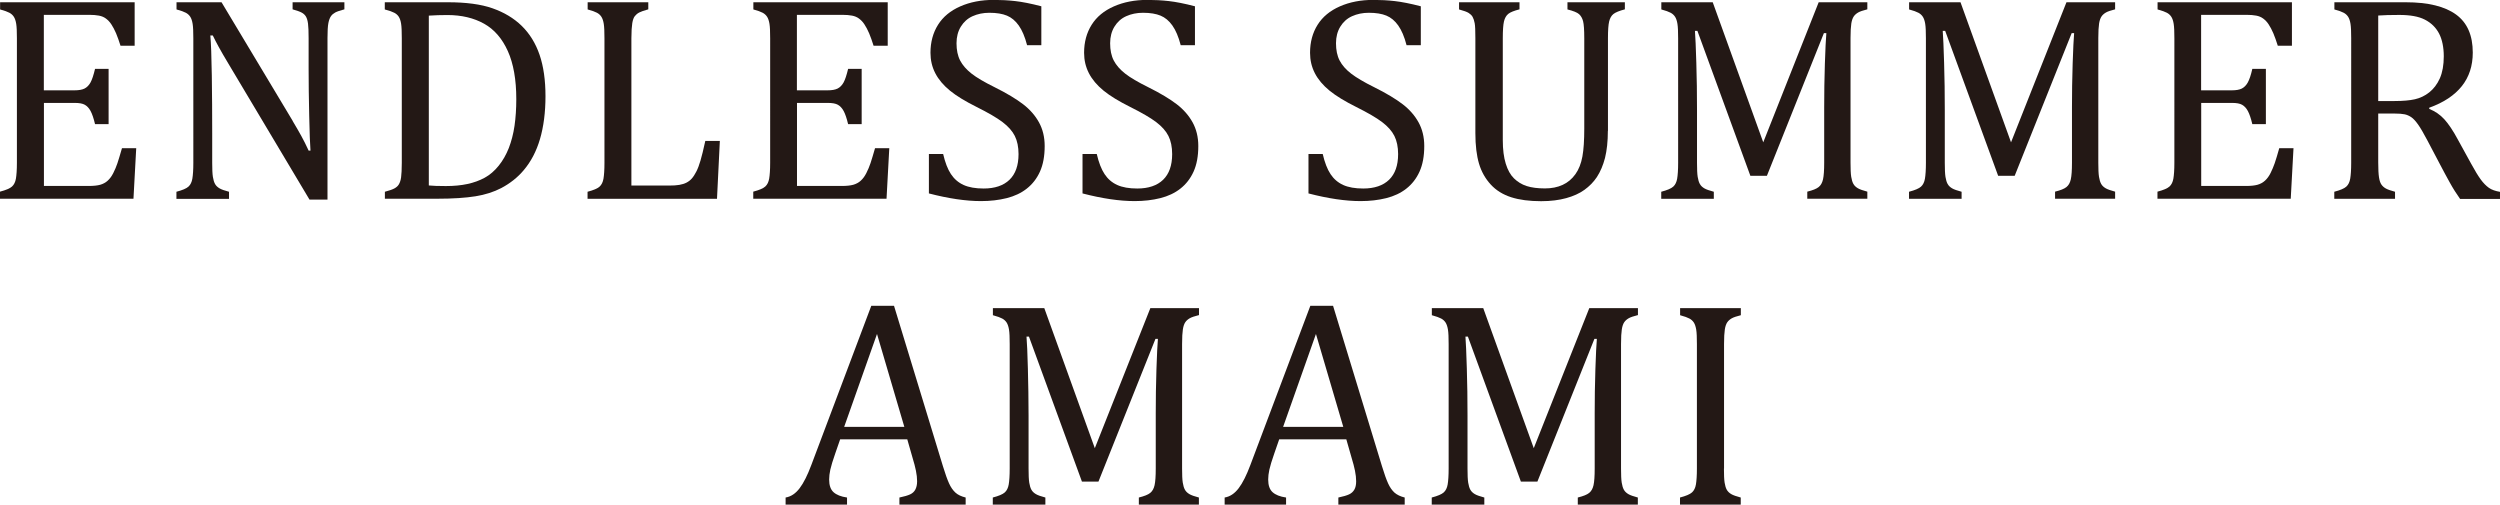
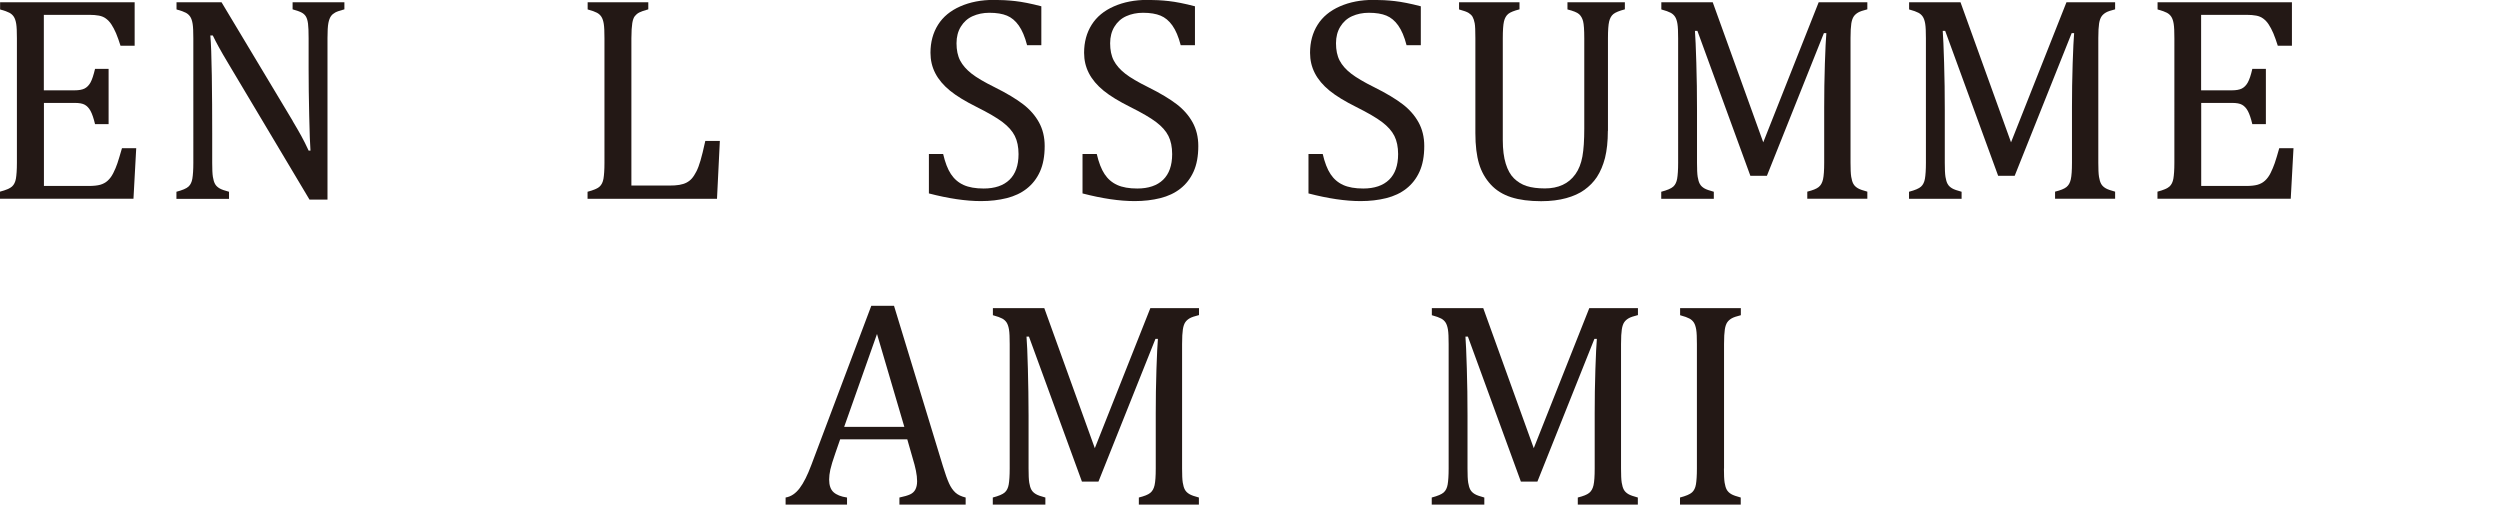
<svg xmlns="http://www.w3.org/2000/svg" id="_レイヤー_2" viewBox="0 0 254.36 51.34">
  <defs>
    <style>.cls-1{fill:#231815;}</style>
  </defs>
  <g id="_レイヤー_1-2">
    <path class="cls-1" d="m13.7.23v4.42h-1.44c-.15-.48-.3-.9-.45-1.26s-.32-.66-.48-.91-.35-.44-.55-.59-.44-.25-.71-.3-.6-.08-.98-.08h-4.63v7.68h3.13c.43,0,.77-.06,1.01-.18s.45-.33.61-.62.31-.75.46-1.38h1.38v5.62h-1.38c-.14-.59-.29-1.03-.45-1.33s-.36-.51-.59-.64-.57-.19-1.03-.19h-3.13v8.45h4.56c.48,0,.87-.04,1.16-.12s.55-.22.77-.42.41-.46.57-.78.31-.66.42-1,.27-.85.46-1.52h1.45l-.28,5.14H0v-.72c.61-.16,1.01-.33,1.22-.52s.34-.46.4-.81.1-.89.1-1.61V3.9c0-.67-.02-1.16-.07-1.47s-.13-.55-.24-.72-.26-.31-.45-.41-.5-.22-.95-.34V.23h13.7Z" />
    <path class="cls-1" d="m29.77,12.3c.35.59.65,1.1.89,1.54s.49.93.74,1.48h.19c-.05-.6-.09-1.78-.13-3.55s-.06-3.37-.06-4.8v-3.08c0-.67-.02-1.17-.06-1.48s-.11-.55-.21-.72-.24-.3-.42-.4-.5-.22-.94-.34V.23h5.27v.72c-.44.12-.75.22-.93.32s-.33.22-.44.38-.2.39-.26.7-.09.83-.09,1.54v16.42h-1.83l-8.16-13.68c-.51-.85-.87-1.47-1.08-1.86s-.42-.78-.6-1.16h-.25c.07.75.12,2.11.15,4.08s.04,3.93.04,5.88v2.99c0,.65.02,1.13.07,1.44s.12.54.22.72.25.32.45.44.52.23.97.35v.72h-5.35v-.72c.61-.16,1.01-.33,1.22-.52s.34-.46.4-.81.1-.89.1-1.61V3.9c0-.67-.02-1.16-.07-1.47s-.13-.55-.24-.72-.26-.31-.45-.41-.5-.22-.95-.34V.23h4.58l7.24,12.07Z" />
-     <path class="cls-1" d="m39.16,20.23v-.72c.45-.12.77-.23.97-.34s.35-.24.45-.41.19-.41.23-.72.07-.81.07-1.48V3.9c0-.68-.02-1.18-.07-1.49s-.13-.54-.24-.71-.26-.3-.45-.4-.51-.22-.97-.34V.23h6.42c1.85,0,3.36.2,4.53.61s2.17,1,2.98,1.79,1.42,1.78,1.82,2.95.6,2.58.6,4.21-.19,3.1-.56,4.36-.93,2.31-1.65,3.16c-.62.74-1.39,1.35-2.3,1.83-.75.39-1.62.67-2.61.83s-2.29.25-3.93.25h-5.3Zm4.47-1.36c.39.04.97.06,1.73.06.82,0,1.55-.07,2.2-.21s1.23-.35,1.76-.64,1-.7,1.42-1.22.76-1.12,1.03-1.8c.26-.68.46-1.43.58-2.26s.18-1.74.18-2.72c0-1.98-.29-3.61-.86-4.88s-1.38-2.21-2.42-2.79-2.28-.88-3.73-.88c-.66,0-1.29.02-1.89.06v17.3Z" />
    <path class="cls-1" d="m64.23,18.88h3.84c.42,0,.77-.02,1.05-.07s.52-.12.73-.23.38-.24.54-.42.31-.42.46-.71.29-.66.42-1.11.3-1.11.49-2h1.48l-.29,5.89h-13.17v-.72c.61-.16,1.01-.33,1.22-.52s.34-.46.4-.81.1-.89.1-1.61V3.9c0-.67-.02-1.16-.07-1.47s-.13-.55-.24-.72-.26-.31-.45-.41-.5-.22-.95-.34V.23h6.17v.72c-.43.12-.73.22-.92.32s-.33.22-.45.37-.21.4-.26.72-.09.83-.09,1.54v14.99Z" />
-     <path class="cls-1" d="m90.32.23v4.42h-1.44c-.15-.48-.3-.9-.45-1.26s-.32-.66-.48-.91-.35-.44-.55-.59-.44-.25-.71-.3-.6-.08-.98-.08h-4.63v7.68h3.13c.43,0,.77-.06,1.01-.18s.45-.33.61-.62.31-.75.46-1.38h1.38v5.62h-1.38c-.14-.59-.29-1.03-.45-1.33s-.36-.51-.59-.64-.57-.19-1.03-.19h-3.13v8.45h4.56c.48,0,.87-.04,1.16-.12s.55-.22.77-.42.41-.46.57-.78.31-.66.42-1,.27-.85.46-1.52h1.45l-.28,5.14h-13.56v-.72c.61-.16,1.01-.33,1.22-.52.21-.19.34-.46.4-.81s.1-.89.1-1.61V3.9c0-.67-.02-1.16-.07-1.47s-.13-.55-.24-.72-.26-.31-.45-.41-.5-.22-.95-.34V.23h13.7Z" />
    <path class="cls-1" d="m95.96,15.67c.2.86.46,1.54.79,2.04s.76.87,1.29,1.11,1.21.36,2.04.36c1.14,0,2.02-.3,2.63-.89s.92-1.46.92-2.61c0-.73-.13-1.35-.38-1.85s-.67-.97-1.25-1.41-1.46-.95-2.64-1.54c-1.14-.57-2.05-1.12-2.71-1.66s-1.16-1.13-1.49-1.77-.49-1.33-.49-2.08c0-1.09.26-2.04.77-2.85s1.26-1.43,2.26-1.87,2.13-.66,3.41-.66c.74,0,1.47.04,2.18.12s1.59.25,2.66.53v3.96h-1.45c-.22-.86-.51-1.53-.85-2.01s-.74-.81-1.2-1-1.05-.29-1.79-.29c-.63,0-1.2.12-1.71.35s-.9.59-1.19,1.06-.44,1.04-.44,1.69c0,.69.12,1.28.37,1.76s.64.92,1.16,1.33,1.31.87,2.34,1.38c1.25.62,2.22,1.21,2.91,1.74s1.23,1.15,1.61,1.84.58,1.49.58,2.41c0,1.03-.16,1.89-.48,2.6s-.77,1.28-1.34,1.73-1.25.77-2.05.97-1.67.3-2.61.3c-1.53,0-3.3-.26-5.3-.78v-4.01h1.46Z" />
    <path class="cls-1" d="m111.59,15.67c.2.86.46,1.54.79,2.04s.76.87,1.29,1.11,1.21.36,2.04.36c1.14,0,2.02-.3,2.63-.89s.92-1.46.92-2.61c0-.73-.13-1.35-.38-1.85s-.67-.97-1.25-1.41-1.46-.95-2.64-1.54c-1.14-.57-2.05-1.12-2.71-1.66s-1.16-1.13-1.49-1.77-.49-1.33-.49-2.08c0-1.09.26-2.04.77-2.85s1.26-1.43,2.26-1.87,2.13-.66,3.41-.66c.74,0,1.47.04,2.18.12s1.59.25,2.66.53v3.96h-1.45c-.22-.86-.51-1.53-.85-2.01s-.74-.81-1.2-1-1.05-.29-1.79-.29c-.63,0-1.2.12-1.71.35s-.9.59-1.19,1.06-.44,1.04-.44,1.69c0,.69.12,1.28.37,1.76s.64.92,1.16,1.33,1.31.87,2.34,1.38c1.25.62,2.22,1.21,2.91,1.74s1.23,1.15,1.61,1.84.58,1.49.58,2.41c0,1.03-.16,1.89-.48,2.6s-.77,1.28-1.34,1.73-1.25.77-2.05.97-1.67.3-2.61.3c-1.53,0-3.3-.26-5.3-.78v-4.01h1.46Z" />
    <path class="cls-1" d="m134.58,15.67c.2.86.46,1.54.79,2.04s.76.87,1.29,1.11,1.21.36,2.04.36c1.14,0,2.02-.3,2.63-.89s.92-1.46.92-2.61c0-.73-.13-1.35-.38-1.85s-.67-.97-1.25-1.41-1.46-.95-2.64-1.54c-1.14-.57-2.05-1.12-2.71-1.66s-1.16-1.13-1.49-1.77-.49-1.33-.49-2.08c0-1.09.26-2.04.77-2.85s1.26-1.43,2.26-1.87,2.13-.66,3.41-.66c.74,0,1.47.04,2.17.12s1.59.25,2.66.53v3.96h-1.45c-.22-.86-.51-1.53-.85-2.01s-.74-.81-1.2-1-1.05-.29-1.79-.29c-.63,0-1.2.12-1.71.35s-.9.59-1.19,1.06-.44,1.04-.44,1.69c0,.69.12,1.28.37,1.76s.64.92,1.17,1.33,1.31.87,2.34,1.38c1.25.62,2.22,1.21,2.91,1.74s1.23,1.15,1.61,1.84.58,1.49.58,2.41c0,1.03-.16,1.89-.48,2.6s-.77,1.28-1.34,1.73-1.25.77-2.05.97-1.67.3-2.61.3c-1.53,0-3.3-.26-5.3-.78v-4.01h1.46Z" />
    <path class="cls-1" d="m163.59,13.32c0,1.06-.1,1.98-.29,2.75-.19.73-.46,1.38-.83,1.95-.34.51-.77.94-1.27,1.3s-1.12.64-1.85.84-1.57.31-2.55.31c-1.18,0-2.2-.13-3.04-.4s-1.54-.7-2.09-1.3-.95-1.31-1.19-2.12-.37-1.85-.37-3.11V3.9c0-.76-.02-1.28-.07-1.54s-.12-.48-.21-.64-.23-.29-.4-.4-.5-.23-.98-.36V.23h6.15v.72c-.55.14-.93.29-1.14.46s-.36.43-.44.77-.12.91-.12,1.71v10.37c0,.95.1,1.74.3,2.39s.48,1.15.84,1.5.79.62,1.29.78,1.12.24,1.86.24c.68,0,1.28-.12,1.8-.36s.95-.6,1.3-1.09.58-1.09.71-1.8.19-1.67.19-2.87V3.9c0-.85-.04-1.43-.12-1.74s-.22-.55-.41-.72-.58-.33-1.18-.48V.23h5.84v.72c-.57.15-.96.31-1.17.48s-.35.43-.43.76-.12.9-.12,1.7v9.42Z" />
    <path class="cls-1" d="m189.99.95c-.43.11-.74.21-.93.32s-.34.24-.45.4-.2.4-.25.72-.08.82-.08,1.49v12.67c0,.65.02,1.13.07,1.44s.12.54.22.72.25.32.45.44.53.23.97.35v.72h-6.11v-.72c.56-.14.94-.29,1.16-.47s.36-.43.44-.78.12-.91.12-1.7v-5.61c0-1.47.02-2.97.07-4.47s.1-2.54.15-3.1h-.25l-5.8,14.52h-1.68l-5.39-14.75h-.25c.05.6.09,1.67.14,3.24s.07,3.17.07,4.82v5.36c0,.65.02,1.13.07,1.44s.12.54.22.72.25.32.45.44.53.23.97.35v.72h-5.35v-.72c.61-.16,1.01-.33,1.22-.52s.34-.46.4-.81.1-.89.1-1.61V3.9c0-.67-.02-1.16-.07-1.47s-.13-.55-.24-.72-.26-.31-.45-.41-.5-.22-.95-.34V.23h5.23l5.14,14.25L185.04.23h4.95v.72Z" />
    <path class="cls-1" d="m215.2.95c-.43.11-.74.21-.93.32s-.34.24-.45.4-.2.4-.25.72-.08.82-.08,1.49v12.67c0,.65.02,1.13.07,1.44s.12.54.22.72.25.32.45.44.53.23.97.35v.72h-6.11v-.72c.56-.14.94-.29,1.16-.47s.36-.43.44-.78.12-.91.12-1.7v-5.61c0-1.47.02-2.97.07-4.47s.1-2.54.15-3.1h-.25l-5.8,14.52h-1.68l-5.39-14.75h-.25c.05.6.09,1.67.14,3.24s.07,3.17.07,4.82v5.36c0,.65.02,1.13.07,1.44s.12.54.22.72.25.32.45.44.53.23.97.35v.72h-5.35v-.72c.61-.16,1.01-.33,1.22-.52s.34-.46.4-.81.1-.89.1-1.61V3.9c0-.67-.02-1.16-.07-1.47s-.13-.55-.24-.72-.26-.31-.45-.41-.5-.22-.95-.34V.23h5.23l5.14,14.25L210.25.23h4.95v.72Z" />
    <path class="cls-1" d="m233.19.23v4.42h-1.44c-.15-.48-.3-.9-.45-1.26s-.32-.66-.48-.91-.35-.44-.55-.59-.44-.25-.71-.3-.6-.08-.98-.08h-4.63v7.68h3.13c.43,0,.77-.06,1.01-.18s.45-.33.61-.62.32-.75.46-1.38h1.38v5.62h-1.38c-.14-.59-.29-1.03-.45-1.33s-.36-.51-.59-.64-.57-.19-1.03-.19h-3.13v8.45h4.56c.48,0,.87-.04,1.16-.12s.55-.22.77-.42.41-.46.57-.78.3-.66.42-1,.27-.85.46-1.52h1.45l-.28,5.14h-13.56v-.72c.61-.16,1.01-.33,1.22-.52.21-.19.34-.46.4-.81s.1-.89.1-1.61V3.9c0-.67-.02-1.16-.07-1.47s-.13-.55-.24-.72c-.11-.17-.26-.31-.45-.41s-.5-.22-.95-.34V.23h13.7Z" />
-     <path class="cls-1" d="m241.97,11.54v4.98c0,.7.03,1.21.08,1.53s.13.56.24.72.25.29.44.4.5.22.95.34v.72h-6.18v-.72c.61-.16,1.01-.33,1.22-.52s.34-.46.4-.81.1-.89.1-1.61V3.9c0-.67-.02-1.16-.07-1.47s-.13-.55-.24-.72-.26-.31-.45-.41-.5-.22-.95-.34V.23h7.25c2.29,0,3.99.42,5.13,1.25s1.7,2.12,1.7,3.87c0,1.34-.37,2.48-1.11,3.41s-1.84,1.67-3.32,2.2v.12c.6.24,1.11.59,1.53,1.05s.9,1.16,1.41,2.12l1.32,2.4c.38.7.71,1.24.98,1.61s.55.65.83.85.66.33,1.13.41v.72h-4.06c-.37-.52-.72-1.07-1.05-1.67s-.66-1.2-.98-1.82l-1.29-2.45c-.39-.74-.71-1.29-.96-1.64s-.48-.6-.69-.74-.43-.24-.67-.29-.6-.08-1.08-.08h-1.61Zm0-9.96v8.7h1.66c.85,0,1.54-.06,2.07-.18s1.02-.35,1.46-.7.81-.82,1.08-1.43.4-1.36.4-2.25-.16-1.7-.48-2.31-.8-1.08-1.44-1.41-1.51-.48-2.61-.48c-.88,0-1.59.02-2.14.06Z" />
    <path class="cls-1" d="m91.51,51.34v-.72c.49-.1.85-.21,1.09-.32s.42-.28.53-.49.18-.49.18-.84c0-.33-.04-.69-.12-1.08s-.19-.82-.34-1.3l-.54-1.89h-6.83l-.5,1.44c-.25.72-.42,1.27-.5,1.64s-.12.71-.12,1.01c0,.59.15,1.02.45,1.29s.75.45,1.37.54v.72h-6.25v-.72c.55-.09,1.02-.41,1.43-.95s.8-1.33,1.18-2.34l6.11-16.22h2.31l4.98,16.33c.23.76.44,1.34.62,1.74s.4.71.65.94.6.39,1.04.5v.72h-6.75Zm-5.62-7.91h6.12l-2.78-9.45-3.34,9.45Z" />
    <path class="cls-1" d="m121.98,32.06c-.43.11-.74.21-.93.32s-.34.24-.45.4-.2.4-.25.73-.08.82-.08,1.49v12.67c0,.65.02,1.13.07,1.44s.12.54.22.72.25.32.45.44.52.23.97.35v.72h-6.11v-.72c.56-.14.94-.29,1.16-.47s.36-.43.44-.78.12-.91.12-1.7v-5.61c0-1.47.02-2.97.07-4.48s.1-2.54.15-3.1h-.25l-5.8,14.52h-1.68l-5.39-14.75h-.25c.05.6.1,1.67.14,3.24s.07,3.17.07,4.82v5.36c0,.65.02,1.13.07,1.44s.12.54.22.72.25.32.45.44.52.23.97.35v.72h-5.35v-.72c.61-.16,1.01-.33,1.22-.52s.34-.46.4-.81.1-.89.1-1.61v-12.67c0-.67-.02-1.17-.07-1.47s-.13-.55-.24-.72-.26-.31-.45-.41-.5-.22-.95-.34v-.72h5.23l5.14,14.25,5.65-14.25h4.95v.72Z" />
-     <path class="cls-1" d="m136.17,51.34v-.72c.49-.1.85-.21,1.09-.32s.42-.28.54-.49.18-.49.18-.84c0-.33-.04-.69-.12-1.08s-.19-.82-.34-1.3l-.54-1.89h-6.83l-.5,1.44c-.25.72-.42,1.27-.5,1.64s-.12.71-.12,1.01c0,.59.15,1.02.45,1.29s.75.45,1.37.54v.72h-6.25v-.72c.55-.09,1.02-.41,1.43-.95s.8-1.33,1.18-2.34l6.11-16.22h2.31l4.98,16.33c.23.76.44,1.34.62,1.74s.4.71.65.94c.25.22.6.39,1.04.5v.72h-6.75Zm-5.62-7.91h6.12l-2.78-9.45-3.34,9.45Z" />
    <path class="cls-1" d="m166.64,32.06c-.43.11-.74.21-.93.32s-.34.24-.45.4-.2.4-.25.73-.08.82-.08,1.49v12.67c0,.65.02,1.13.07,1.44s.12.54.22.72.25.32.45.44.53.23.97.35v.72h-6.11v-.72c.56-.14.94-.29,1.16-.47s.36-.43.44-.78.12-.91.12-1.7v-5.61c0-1.47.02-2.97.07-4.48s.1-2.54.15-3.1h-.25l-5.8,14.52h-1.68l-5.39-14.75h-.25c.05.6.09,1.67.14,3.24s.07,3.17.07,4.82v5.36c0,.65.02,1.13.07,1.44s.12.54.22.72.25.32.45.44.53.23.97.35v.72h-5.35v-.72c.61-.16,1.01-.33,1.22-.52s.34-.46.4-.81.1-.89.1-1.61v-12.67c0-.67-.02-1.17-.07-1.47s-.13-.55-.24-.72-.26-.31-.45-.41-.5-.22-.95-.34v-.72h5.23l5.14,14.25,5.65-14.25h4.95v.72Z" />
    <path class="cls-1" d="m175.4,47.67c0,.65.02,1.13.07,1.44s.12.54.22.72.25.32.45.44.53.23.97.35v.72h-6.18v-.72c.61-.16,1.01-.33,1.22-.52s.34-.46.4-.81.1-.89.1-1.61v-12.67c0-.67-.02-1.17-.07-1.47s-.13-.55-.24-.72-.26-.31-.45-.41-.5-.22-.95-.34v-.72h6.18v.72c-.43.11-.74.21-.93.32s-.34.24-.45.4-.2.4-.25.73-.08.82-.08,1.49v12.67Z" />
  </g>
</svg>